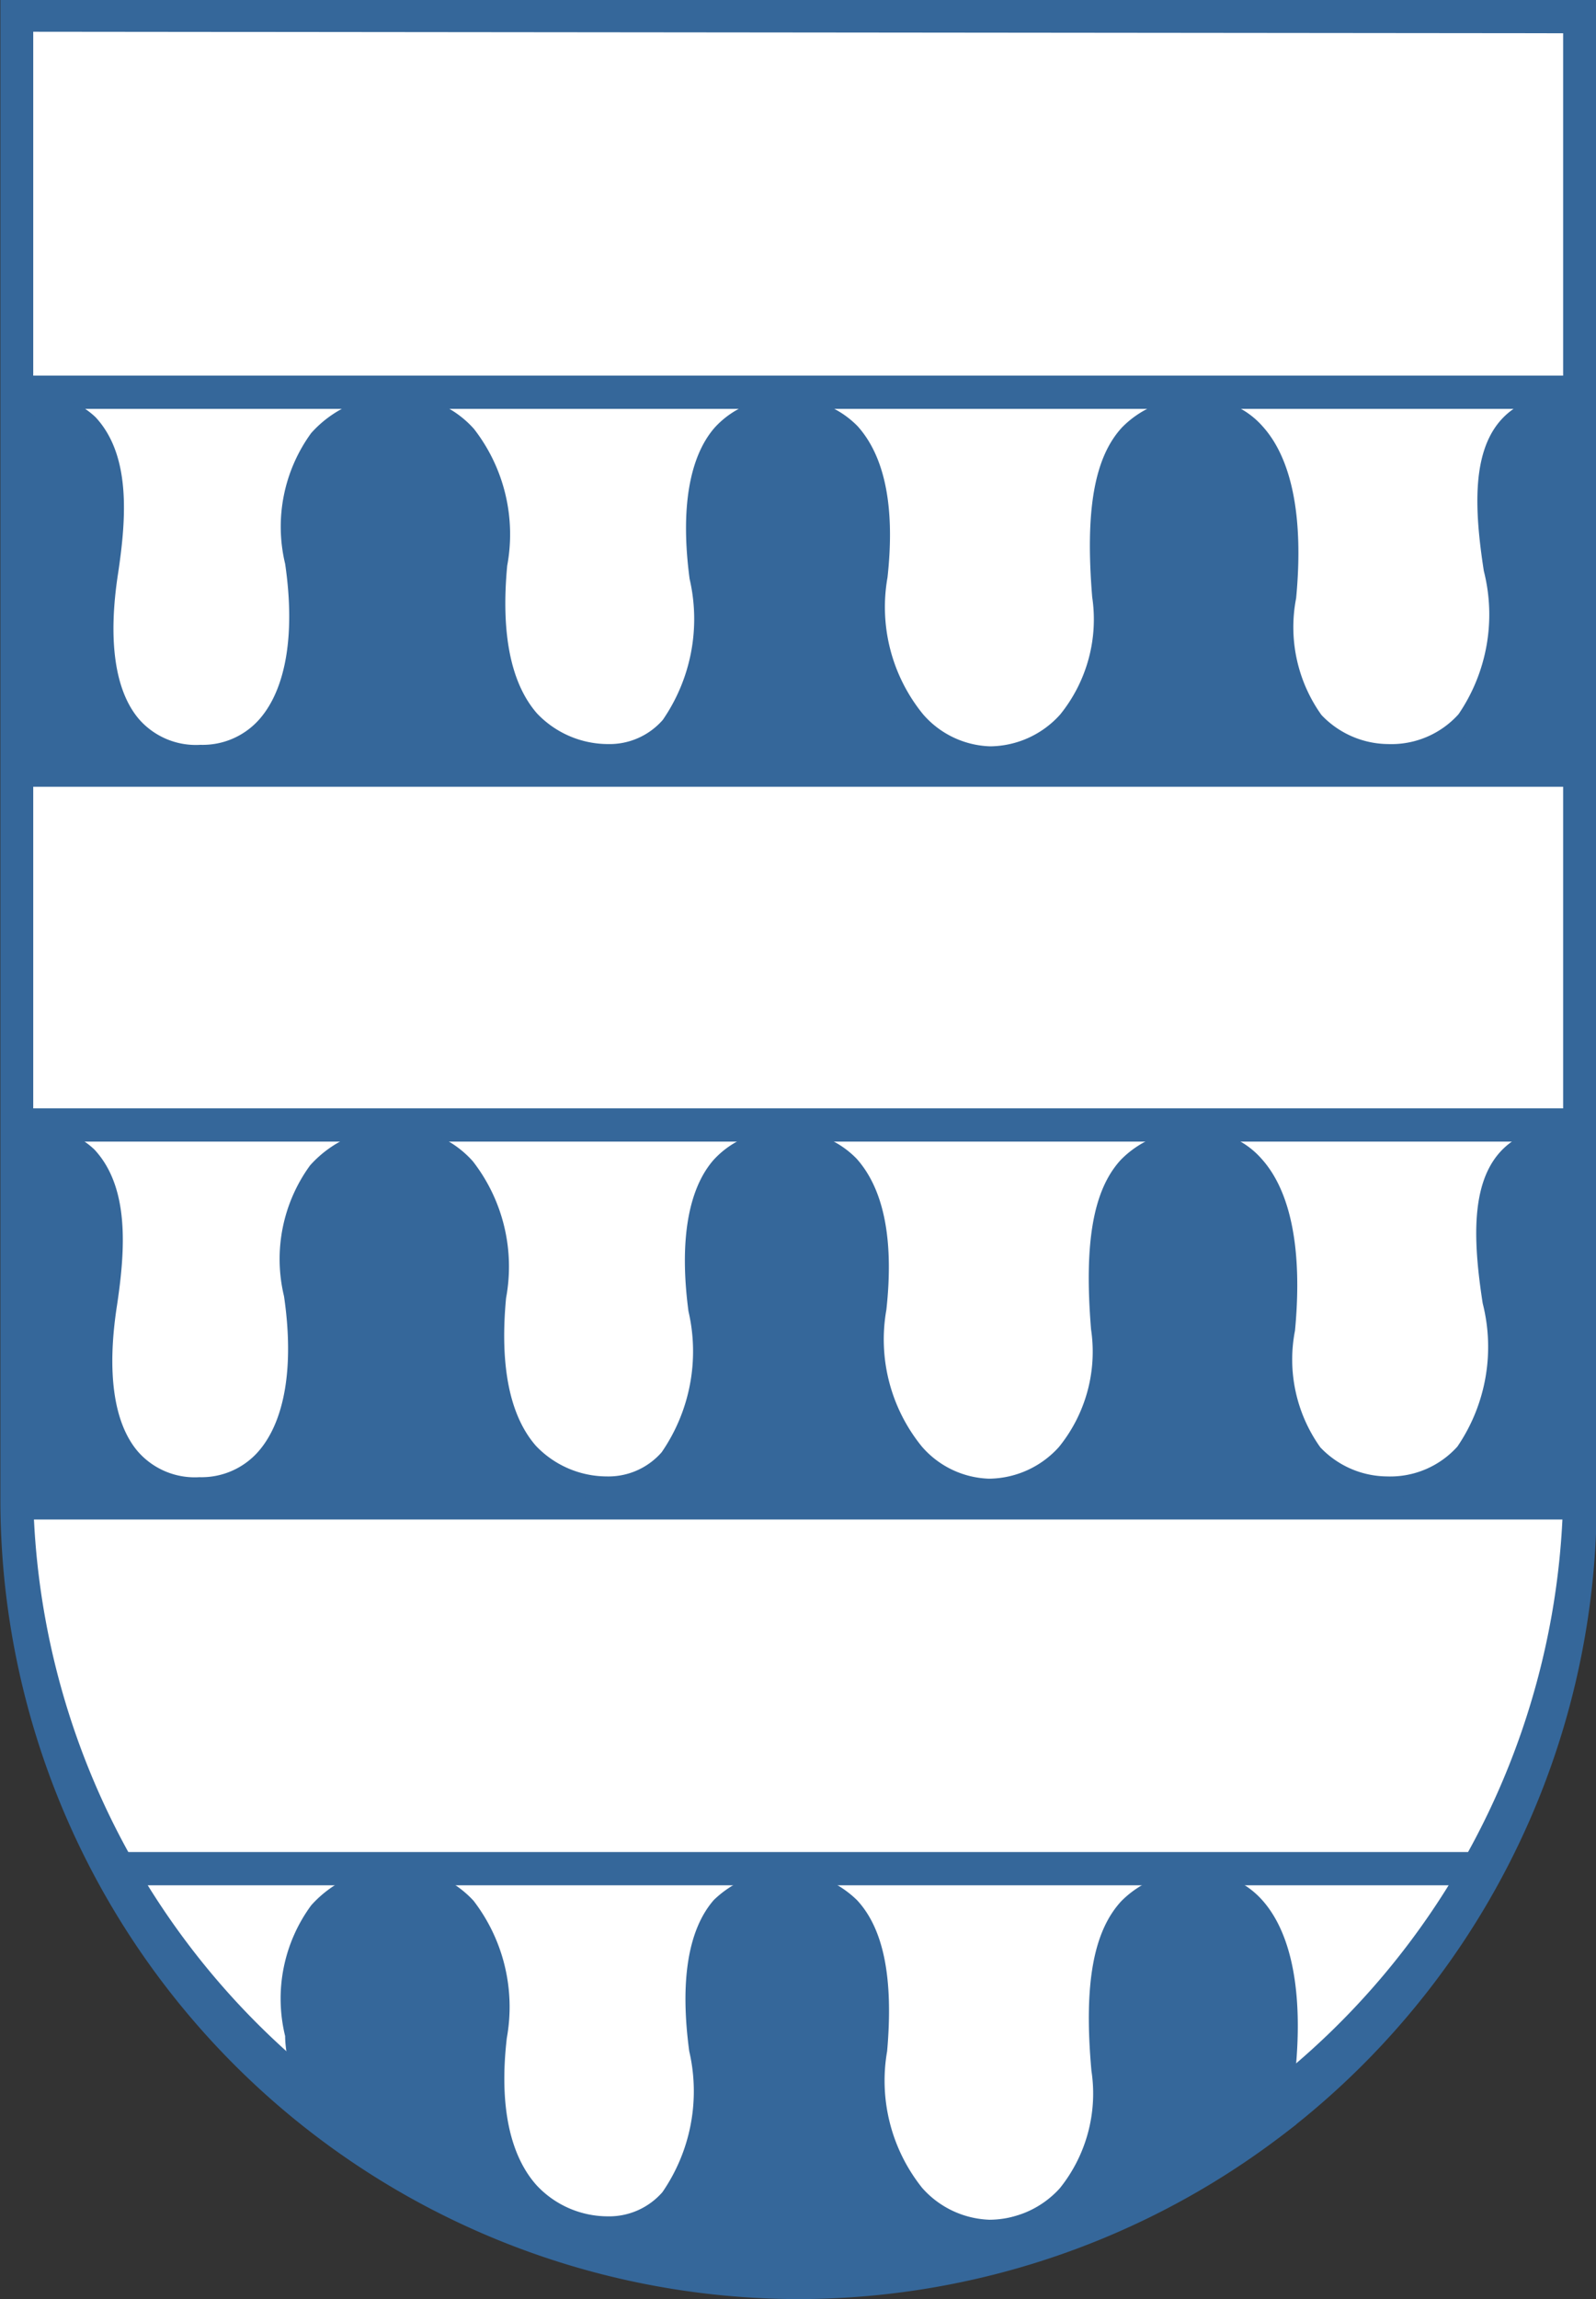
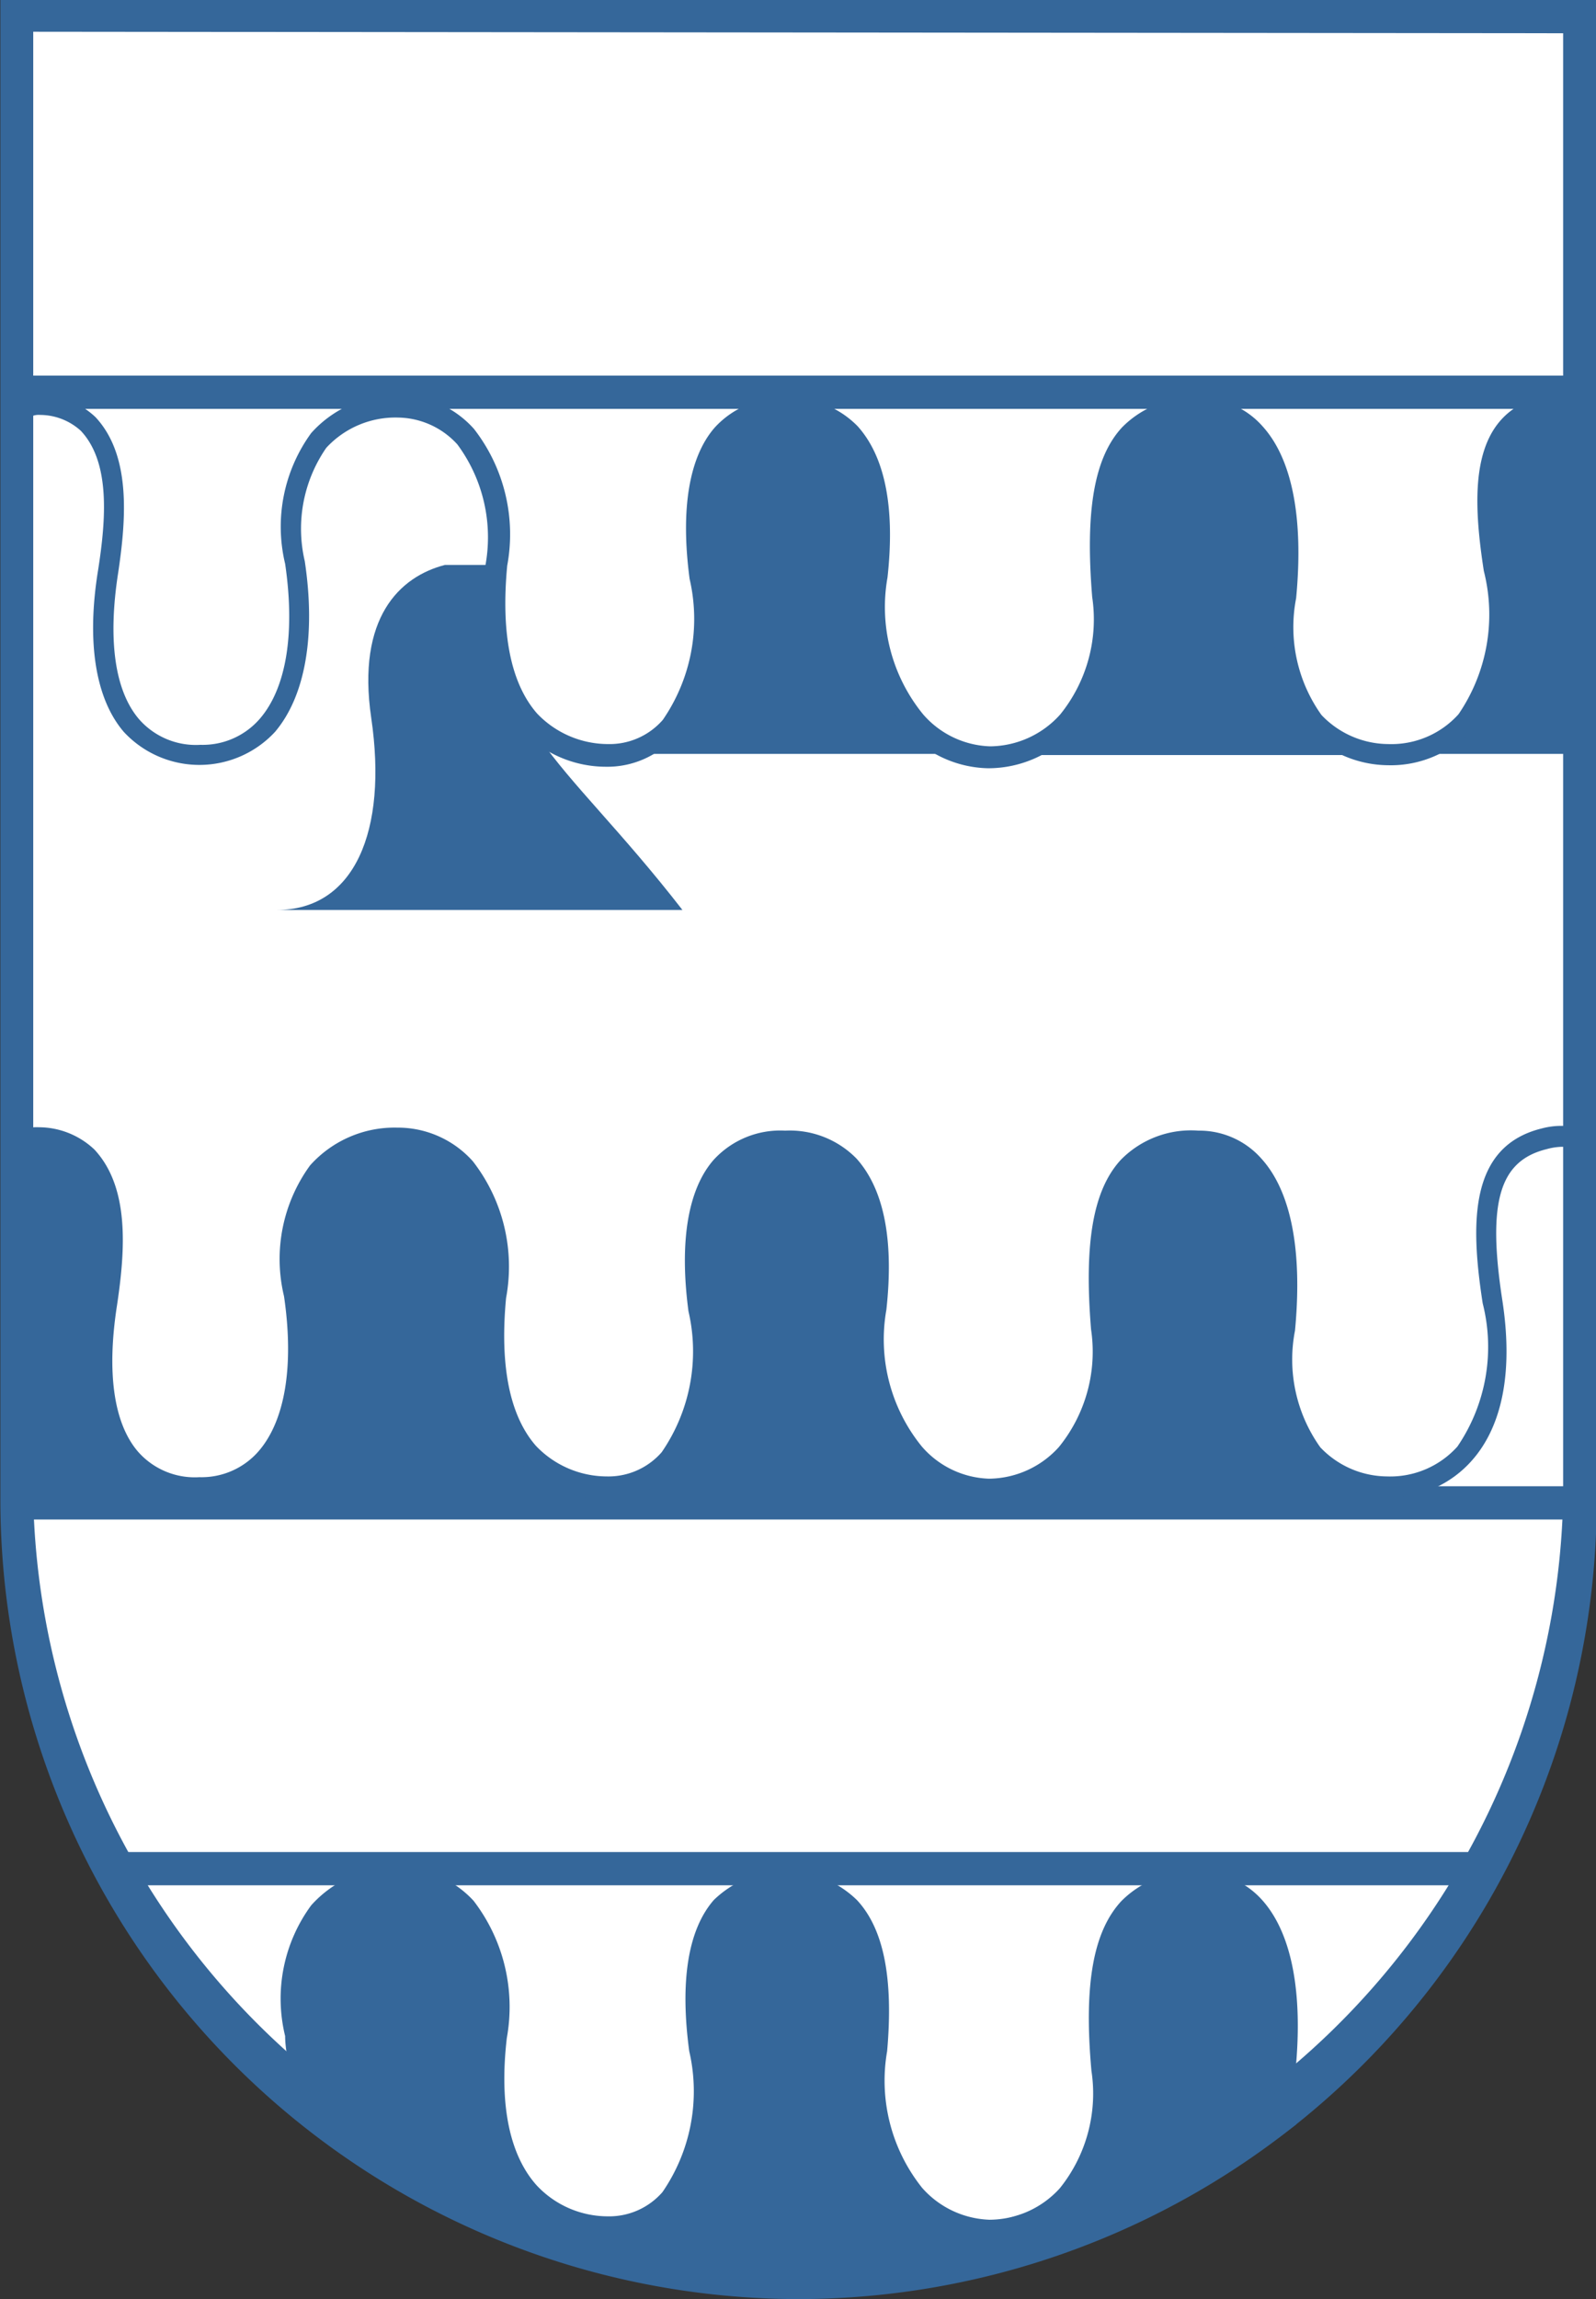
<svg xmlns="http://www.w3.org/2000/svg" id="Ebene_1" data-name="Ebene 1" viewBox="0 0 42.26 60.84">
  <rect x="0" y="0" width="42.26" height="60.84" fill="#333333" stroke="none" />
  <defs>
    <style>.cls-1{fill:#fff;}.cls-2{fill:#35679a;}.cls-3{fill:none;}.cls-4{fill:#b3b3b3;}</style>
  </defs>
  <title>logo-wappen</title>
  <path class="cls-1" d="M298.19,450.83h0a20.7,20.7,0,0,1-20.7-20.7V390.68h41.39v39.45A20.7,20.7,0,0,1,298.19,450.83Z" transform="translate(-276.99 -390.33)" />
  <rect class="cls-2" x="0.75" y="9.94" width="40.8" height="0.88" />
-   <rect class="cls-2" x="0.51" y="19.94" width="41.27" height="0.88" />
-   <rect class="cls-2" x="0.68" y="29.33" width="41.15" height="0.88" />
  <rect class="cls-2" x="0.68" y="39.33" width="41.27" height="0.88" />
  <rect class="cls-2" x="2.89" y="49.01" width="36.24" height="0.88" />
  <path class="cls-3" d="M277.69,401.15h1.12A1.29,1.29,0,0,0,277.69,401.15Z" transform="translate(-276.99 -390.33)" />
-   <path class="cls-4" d="M277.63,401.15v.05l.06-.05Z" transform="translate(-276.99 -390.33)" />
  <path class="cls-2" d="M316.58,405.4c.56,3.68-1.21,4.92-2.79,4.88h5v-9.13h-1.08C316.37,401.64,316.23,403.11,316.58,405.4Z" transform="translate(-276.99 -390.33)" />
  <path class="cls-2" d="M311.08,406.14c.34-3.43-.72-4.87-2.1-5h-.46c-2,.13-2.57,1.69-2.31,5,.21,2.62-1.1,3.89-2.41,4.17h10C312.49,410.25,310.76,409.43,311.08,406.14Z" transform="translate(-276.99 -390.33)" />
-   <path class="cls-2" d="M290.2,405.28c.26-2.77-.92-3.83-1.93-4.13h-1.43c-1.2.31-2.34,1.4-1.95,4.05.44,3-.45,5.08-2.5,5.08h10.74C291.83,410.25,289.8,409.49,290.2,405.28Z" transform="translate(-276.99 -390.33)" />
+   <path class="cls-2" d="M290.2,405.28h-1.43c-1.2.31-2.34,1.4-1.95,4.05.44,3-.45,5.08-2.5,5.08h10.74C291.83,410.25,289.8,409.49,290.2,405.28Z" transform="translate(-276.99 -390.33)" />
  <path class="cls-2" d="M300.27,405.59c.28-3.18-.7-4.24-1.92-4.44h-1c-1.37.23-2.22,1.48-1.82,4.47s-.85,4.7-2.42,4.66h9.61C301.41,410,300,408.52,300.27,405.59Z" transform="translate(-276.99 -390.33)" />
-   <path class="cls-2" d="M279.94,405.42c.23-1.46.32-3-.52-3.89a1.67,1.67,0,0,0-.61-.38h-1.12l-.06.05v9.08h4.76C280.43,410.28,279.45,408.61,279.94,405.42Z" transform="translate(-276.99 -390.33)" />
  <path class="cls-2" d="M303.15,410.66a3,3,0,0,1-2.17-1,5,5,0,0,1-1.08-4c.16-1.75-.06-3-.65-3.61a2.2,2.2,0,0,0-3,0c-.58.66-.76,1.87-.52,3.6a5.17,5.17,0,0,1-.85,4.15,2.4,2.4,0,0,1-1.85.82,3.07,3.07,0,0,1-2.26-1c-.8-.9-1.11-2.35-.93-4.31a4.13,4.13,0,0,0-.74-3.22,2.16,2.16,0,0,0-1.56-.71,2.49,2.49,0,0,0-1.91.8,3.76,3.76,0,0,0-.57,3c.3,2,0,3.59-.79,4.52a2.73,2.73,0,0,1-4,0c-.74-.86-1-2.35-.68-4.3.21-1.35.32-2.84-.46-3.67a1.61,1.61,0,0,0-1.08-.42.46.46,0,0,0-.35.12l-.4-.34a.91.91,0,0,1,.74-.31,2.15,2.15,0,0,1,1.48.59c.93,1,.82,2.64.6,4.11-.28,1.79-.09,3.13.55,3.88a2,2,0,0,0,1.63.68,2,2,0,0,0,1.57-.69c.7-.81.94-2.26.67-4.1a4.21,4.21,0,0,1,.69-3.46,3,3,0,0,1,2.31-1,2.66,2.66,0,0,1,2,.89,4.54,4.54,0,0,1,.88,3.62c-.17,1.81.1,3.12.79,3.91a2.6,2.6,0,0,0,1.88.81,1.87,1.87,0,0,0,1.45-.64,4.7,4.7,0,0,0,.71-3.73c-.25-1.88,0-3.24.66-4a2.39,2.39,0,0,1,1.9-.78,2.47,2.47,0,0,1,1.89.74c.7.78,1,2.09.79,4a4.49,4.49,0,0,0,.94,3.62,2.45,2.45,0,0,0,1.78.85,2.52,2.52,0,0,0,1.85-.84,4,4,0,0,0,.85-3.11c-.19-2.31.06-3.7.79-4.49a2.6,2.6,0,0,1,2.05-.77,2.19,2.19,0,0,1,1.67.74c.79.87,1.09,2.44.89,4.55a4,4,0,0,0,.67,3.09,2.46,2.46,0,0,0,1.77.77,2.39,2.39,0,0,0,1.86-.79,4.68,4.68,0,0,0,.67-3.79c-.33-2.13-.36-4.16,1.57-4.63a2,2,0,0,1,1.31.1l-.29.45a1.63,1.63,0,0,0-.9,0c-1.25.31-1.57,1.4-1.17,4,.36,2.34-.23,3.58-.79,4.22a2.9,2.9,0,0,1-2.27,1,3,3,0,0,1-2.16-.95,4.48,4.48,0,0,1-.8-3.49c.24-2.47-.27-3.62-.75-4.14a1.65,1.65,0,0,0-1.28-.57,2.13,2.13,0,0,0-1.66.6c-.62.66-.82,2-.65,4.09a4.45,4.45,0,0,1-1,3.51A3.05,3.05,0,0,1,303.15,410.66Z" transform="translate(-276.99 -390.33)" />
-   <path class="cls-2" d="M316.58,424.8c.56,3.68-1.21,4.92-2.79,4.88h5v-9.13h-1.08C316.37,421,316.23,422.51,316.58,424.8Z" transform="translate(-276.99 -390.33)" />
  <path class="cls-2" d="M311.08,425.54c.34-3.43-.72-4.87-2.1-5h-.46c-2,.13-2.57,1.69-2.31,5,.21,2.62-1.1,3.9-2.41,4.17h10C312.49,429.65,310.76,428.83,311.08,425.54Z" transform="translate(-276.99 -390.33)" />
  <path class="cls-2" d="M290.2,424.68c.26-2.77-.92-3.83-1.93-4.13h-1.43c-1.2.31-2.34,1.4-1.95,4.05.44,3-.45,5.08-2.5,5.08h10.74C291.83,429.65,289.8,428.89,290.2,424.68Z" transform="translate(-276.99 -390.33)" />
  <path class="cls-2" d="M300.27,425c.28-3.18-.7-4.24-1.92-4.44h-1c-1.37.23-2.22,1.48-1.82,4.47s-.85,4.7-2.42,4.66h9.61C301.41,429.38,300,427.92,300.27,425Z" transform="translate(-276.99 -390.33)" />
  <path class="cls-2" d="M279.94,424.82c.23-1.46.32-3-.52-3.89a1.67,1.67,0,0,0-.61-.38h-1.12l-.06.05v9.08h4.76C280.43,429.68,279.45,428,279.94,424.82Z" transform="translate(-276.99 -390.33)" />
  <path class="cls-2" d="M303.15,430.06a3,3,0,0,1-2.17-1,5,5,0,0,1-1.08-4c.16-1.75-.06-3-.65-3.61a2.2,2.2,0,0,0-3,0c-.58.66-.76,1.88-.52,3.6a5.17,5.17,0,0,1-.85,4.15A2.4,2.4,0,0,1,293,430a3.07,3.07,0,0,1-2.26-1c-.8-.9-1.11-2.35-.93-4.31a4.13,4.13,0,0,0-.74-3.22,2.16,2.16,0,0,0-1.56-.71,2.49,2.49,0,0,0-1.91.8,3.76,3.76,0,0,0-.57,3c.3,2,0,3.59-.79,4.52a2.73,2.73,0,0,1-4,0c-.74-.86-1-2.35-.68-4.3.21-1.35.32-2.83-.46-3.67a1.61,1.61,0,0,0-1.08-.42.46.46,0,0,0-.35.12l-.4-.34a.91.91,0,0,1,.74-.31,2.15,2.15,0,0,1,1.48.59c.93,1,.82,2.64.6,4.11-.28,1.79-.09,3.13.55,3.88a2,2,0,0,0,1.63.68,2,2,0,0,0,1.57-.69c.7-.81.94-2.26.67-4.1a4.21,4.21,0,0,1,.69-3.46,3,3,0,0,1,2.31-1,2.66,2.66,0,0,1,2,.89,4.54,4.54,0,0,1,.88,3.62c-.17,1.81.1,3.12.79,3.91a2.6,2.6,0,0,0,1.88.81,1.87,1.87,0,0,0,1.45-.64,4.7,4.7,0,0,0,.71-3.73c-.25-1.88,0-3.24.66-4a2.39,2.39,0,0,1,1.9-.78,2.47,2.47,0,0,1,1.89.74c.7.78,1,2.09.79,4a4.49,4.49,0,0,0,.94,3.62,2.45,2.45,0,0,0,1.78.85,2.52,2.52,0,0,0,1.85-.84,4,4,0,0,0,.85-3.11c-.19-2.31.06-3.7.79-4.49a2.6,2.6,0,0,1,2.05-.77,2.19,2.19,0,0,1,1.67.74c.79.87,1.09,2.44.89,4.55a4,4,0,0,0,.67,3.09,2.46,2.46,0,0,0,1.77.77,2.39,2.39,0,0,0,1.86-.79,4.68,4.68,0,0,0,.67-3.79c-.33-2.13-.36-4.16,1.57-4.63a2,2,0,0,1,1.31.1l-.29.45a1.63,1.63,0,0,0-.9,0c-1.25.31-1.57,1.4-1.17,4,.36,2.34-.23,3.58-.79,4.22a2.9,2.9,0,0,1-2.27,1,3,3,0,0,1-2.16-.95,4.48,4.48,0,0,1-.8-3.49c.24-2.47-.27-3.62-.75-4.14a1.65,1.65,0,0,0-1.28-.57,2.13,2.13,0,0,0-1.66.6c-.62.66-.82,2-.65,4.09a4.45,4.45,0,0,1-1,3.51A3.05,3.05,0,0,1,303.15,430.06Z" transform="translate(-276.99 -390.33)" />
  <path class="cls-2" d="M309.07,440.21h-.46c-2,.13-2.57,1.7-2.31,5,.21,2.63-1.1,3.9-2.41,4.18h.72a20.42,20.42,0,0,0,6.53-3.64,4.63,4.63,0,0,1,0-.51C311.51,441.78,310.45,440.34,309.07,440.21Z" transform="translate(-276.99 -390.33)" />
  <path class="cls-2" d="M290.29,444.34c.26-2.77-.93-3.83-1.93-4.13h-1.43c-1.2.31-2.34,1.41-1.95,4.05a9.91,9.91,0,0,1,.11,1.28,20.28,20.28,0,0,0,6.73,3.81h1.39C291.92,449.32,289.89,448.55,290.29,444.34Z" transform="translate(-276.99 -390.33)" />
  <path class="cls-2" d="M295.64,444.68c.42,3.11-.85,4.7-2.43,4.67,0,0-.83.23-.51.36a20.37,20.37,0,0,0,5.5.85,14,14,0,0,0,5.26-.9c.23-.15-.64-.31-.64-.31-1.32-.3-2.73-1.77-2.47-4.7.29-3.18-.69-4.23-1.91-4.44h-1C296.09,440.44,295.24,441.7,295.64,444.68Z" transform="translate(-276.99 -390.33)" />
  <path class="cls-2" d="M298.13,451.17A21.16,21.16,0,0,1,277,430V390.33h42.27V430A21.16,21.16,0,0,1,298.13,451.17Zm-20.26-60V430a20.26,20.26,0,0,0,40.51,0V391.21Z" transform="translate(-276.99 -390.33)" />
  <path class="cls-2" d="M311.29,445.16c.21-2.11-.1-3.68-.88-4.55a2.22,2.22,0,0,0-1.67-.74,2.63,2.63,0,0,0-2.06.77c-.73.79-1,2.17-.79,4.49a4,4,0,0,1-.84,3.11,2.53,2.53,0,0,1-1.86.83,2.49,2.49,0,0,1-1.78-.84,4.54,4.54,0,0,1-.93-3.62c.17-1.93-.09-3.24-.8-4a2.72,2.72,0,0,0-3.79,0c-.68.78-.9,2.14-.65,4a4.7,4.7,0,0,1-.71,3.73,1.87,1.87,0,0,1-1.45.64,2.58,2.58,0,0,1-1.88-.82c-.7-.78-1-2.09-.79-3.9a4.61,4.61,0,0,0-.88-3.63,2.73,2.73,0,0,0-2-.88,3,3,0,0,0-2.3,1,4.17,4.17,0,0,0-.69,3.46c0,.3.07.58.09.85a8.72,8.72,0,0,1,0,1.15l.48.4a7.44,7.44,0,0,0,.07-1.08,9.85,9.85,0,0,0-.11-1.39,3.69,3.69,0,0,1,.57-3,2.49,2.49,0,0,1,1.9-.81,2.2,2.2,0,0,1,1.57.72,4.12,4.12,0,0,1,.74,3.22c-.18,2,.13,3.41.93,4.31a2.79,2.79,0,0,0,.69.57,3.25,3.25,0,0,0,1.28.4h.29a2.37,2.37,0,0,0,1.85-.81,5.13,5.13,0,0,0,.84-4.15c-.23-1.73-.05-2.94.53-3.6a1.91,1.91,0,0,1,1.51-.61,1.89,1.89,0,0,1,1.49.58c.59.65.82,1.86.66,3.61a5.05,5.05,0,0,0,1.07,4,3,3,0,0,0,2.17,1h.11a3.18,3.18,0,0,0,1.46-.44,3.27,3.27,0,0,0,.68-.56,4.43,4.43,0,0,0,1-3.52c-.17-2.12,0-3.42.65-4.08a2.16,2.16,0,0,1,1.67-.6A1.65,1.65,0,0,1,310,441c.47.52,1,1.66.75,4.14a6.85,6.85,0,0,0,0,.77,6.66,6.66,0,0,0,.08,1l.48-.36a7,7,0,0,1,0-1.13C311.28,445.34,311.28,445.25,311.29,445.16Z" transform="translate(-276.99 -390.33)" />
</svg>